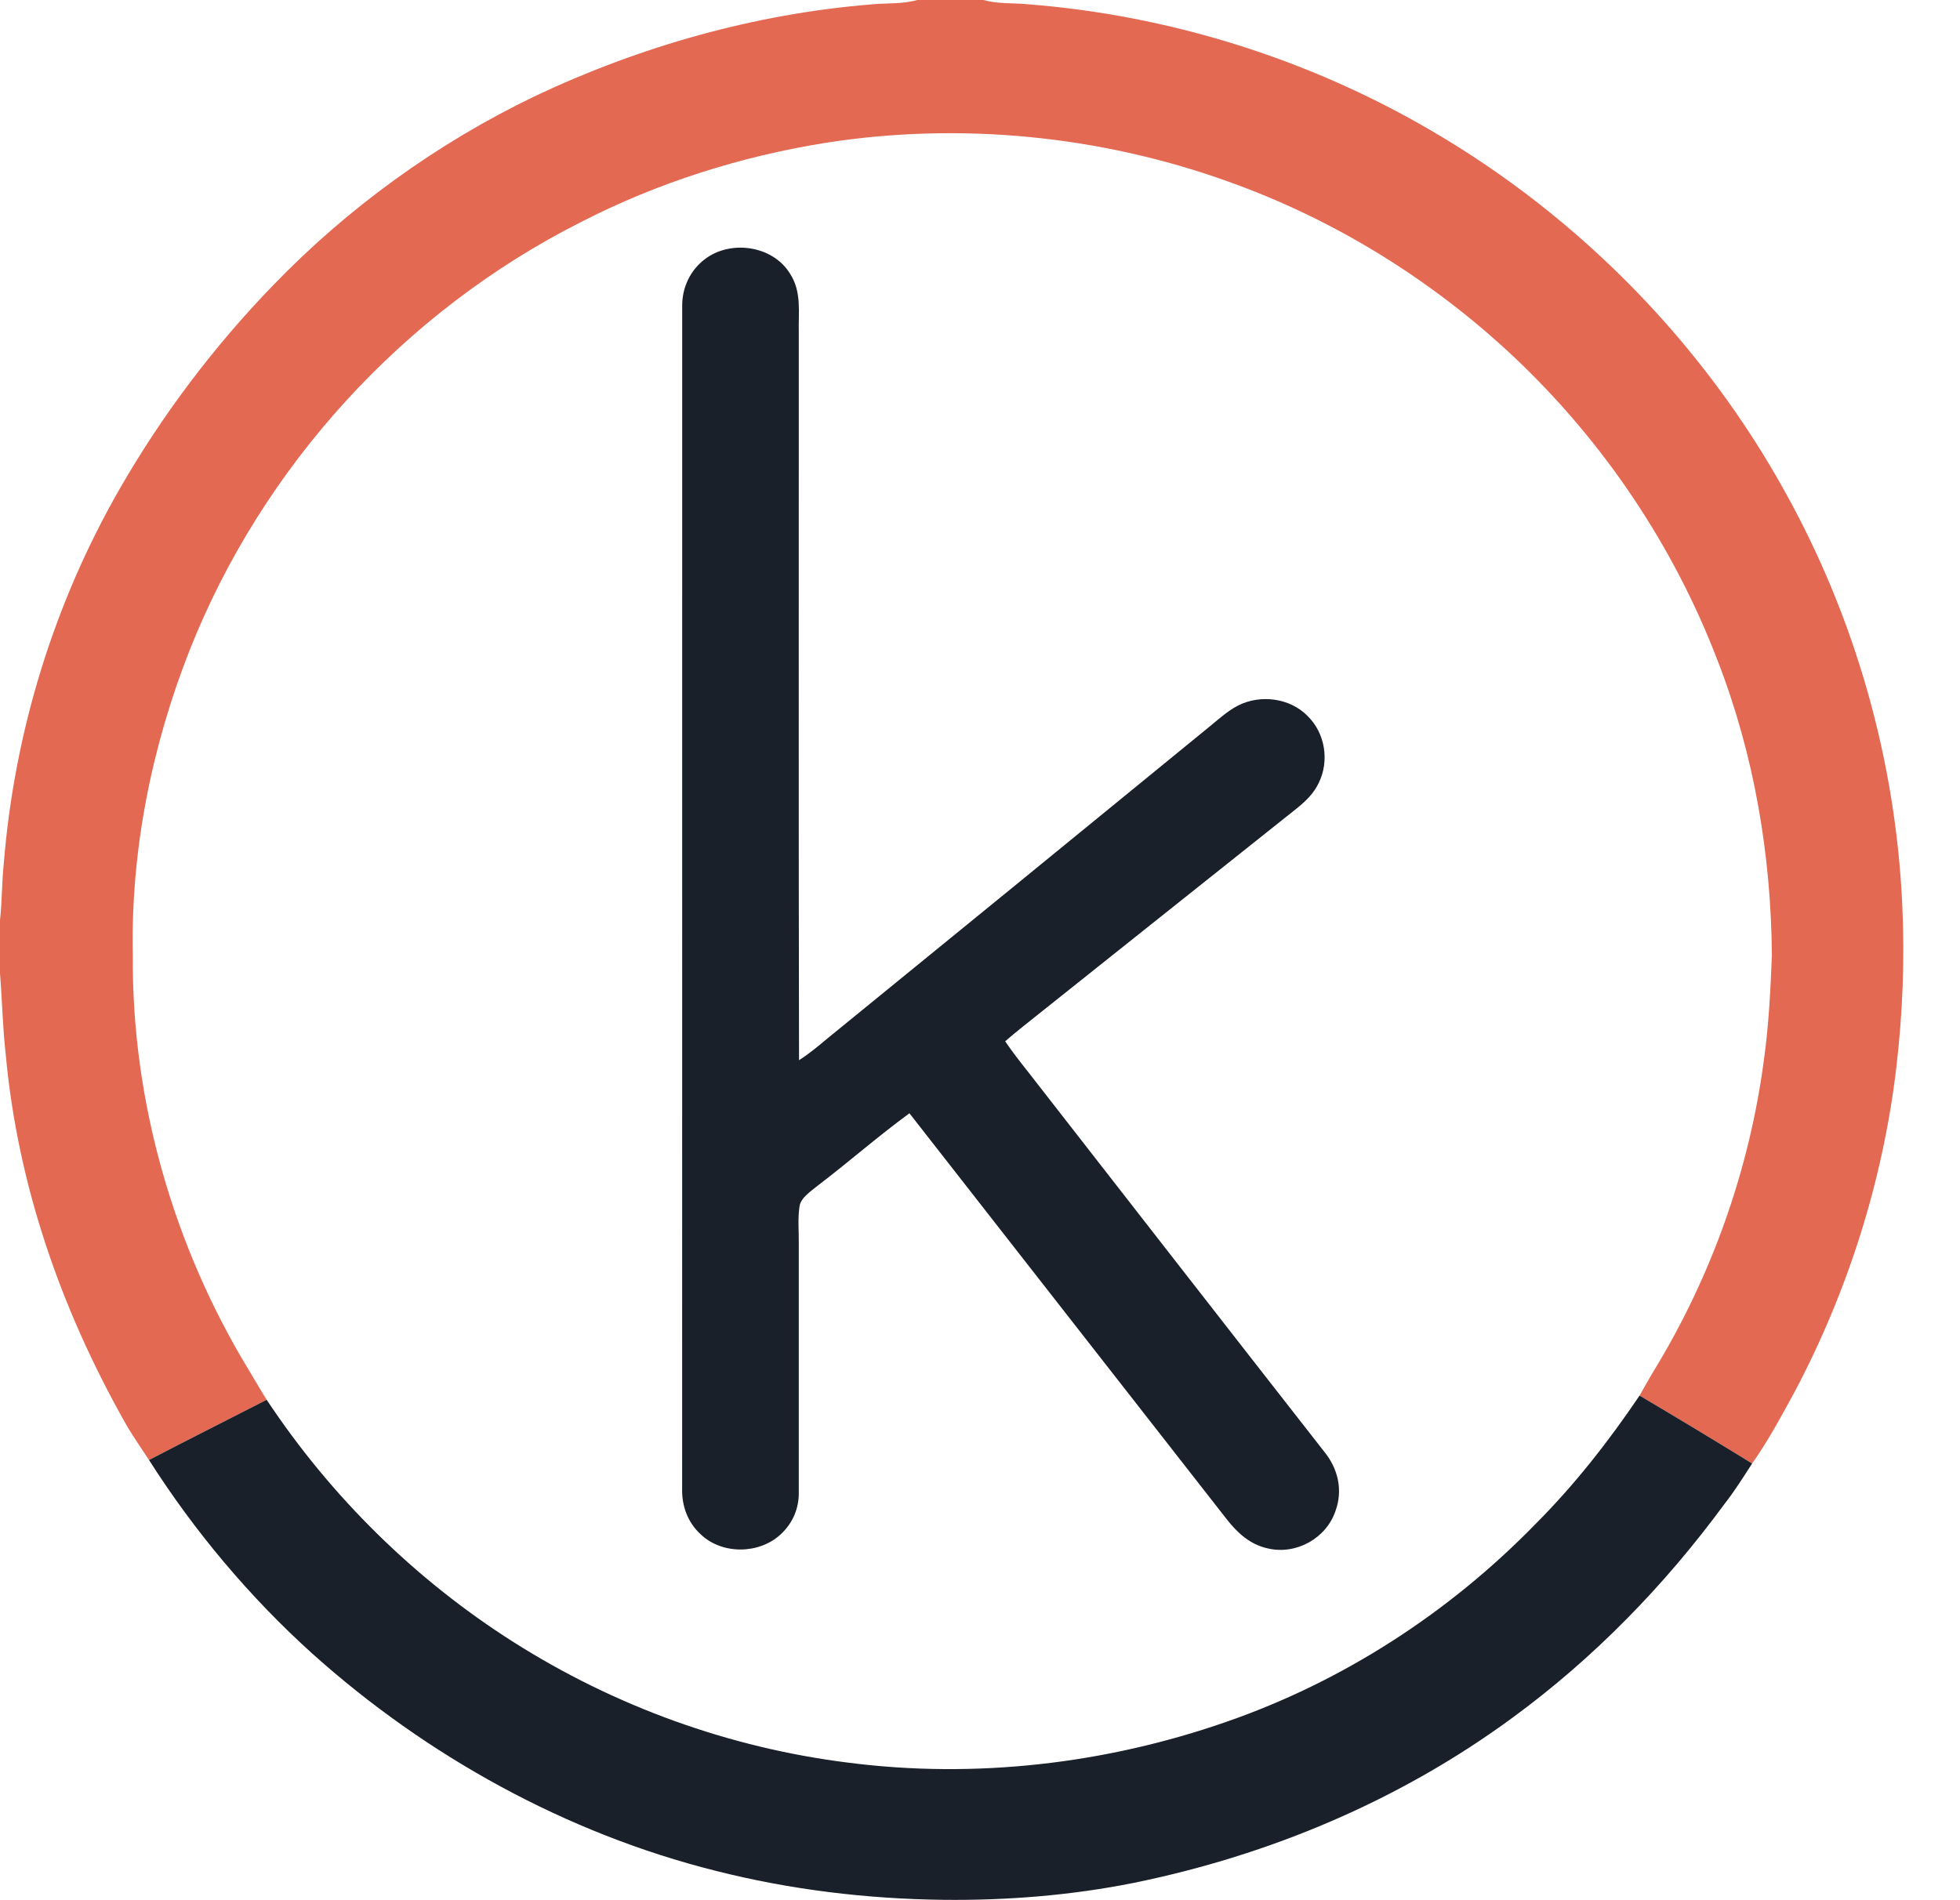
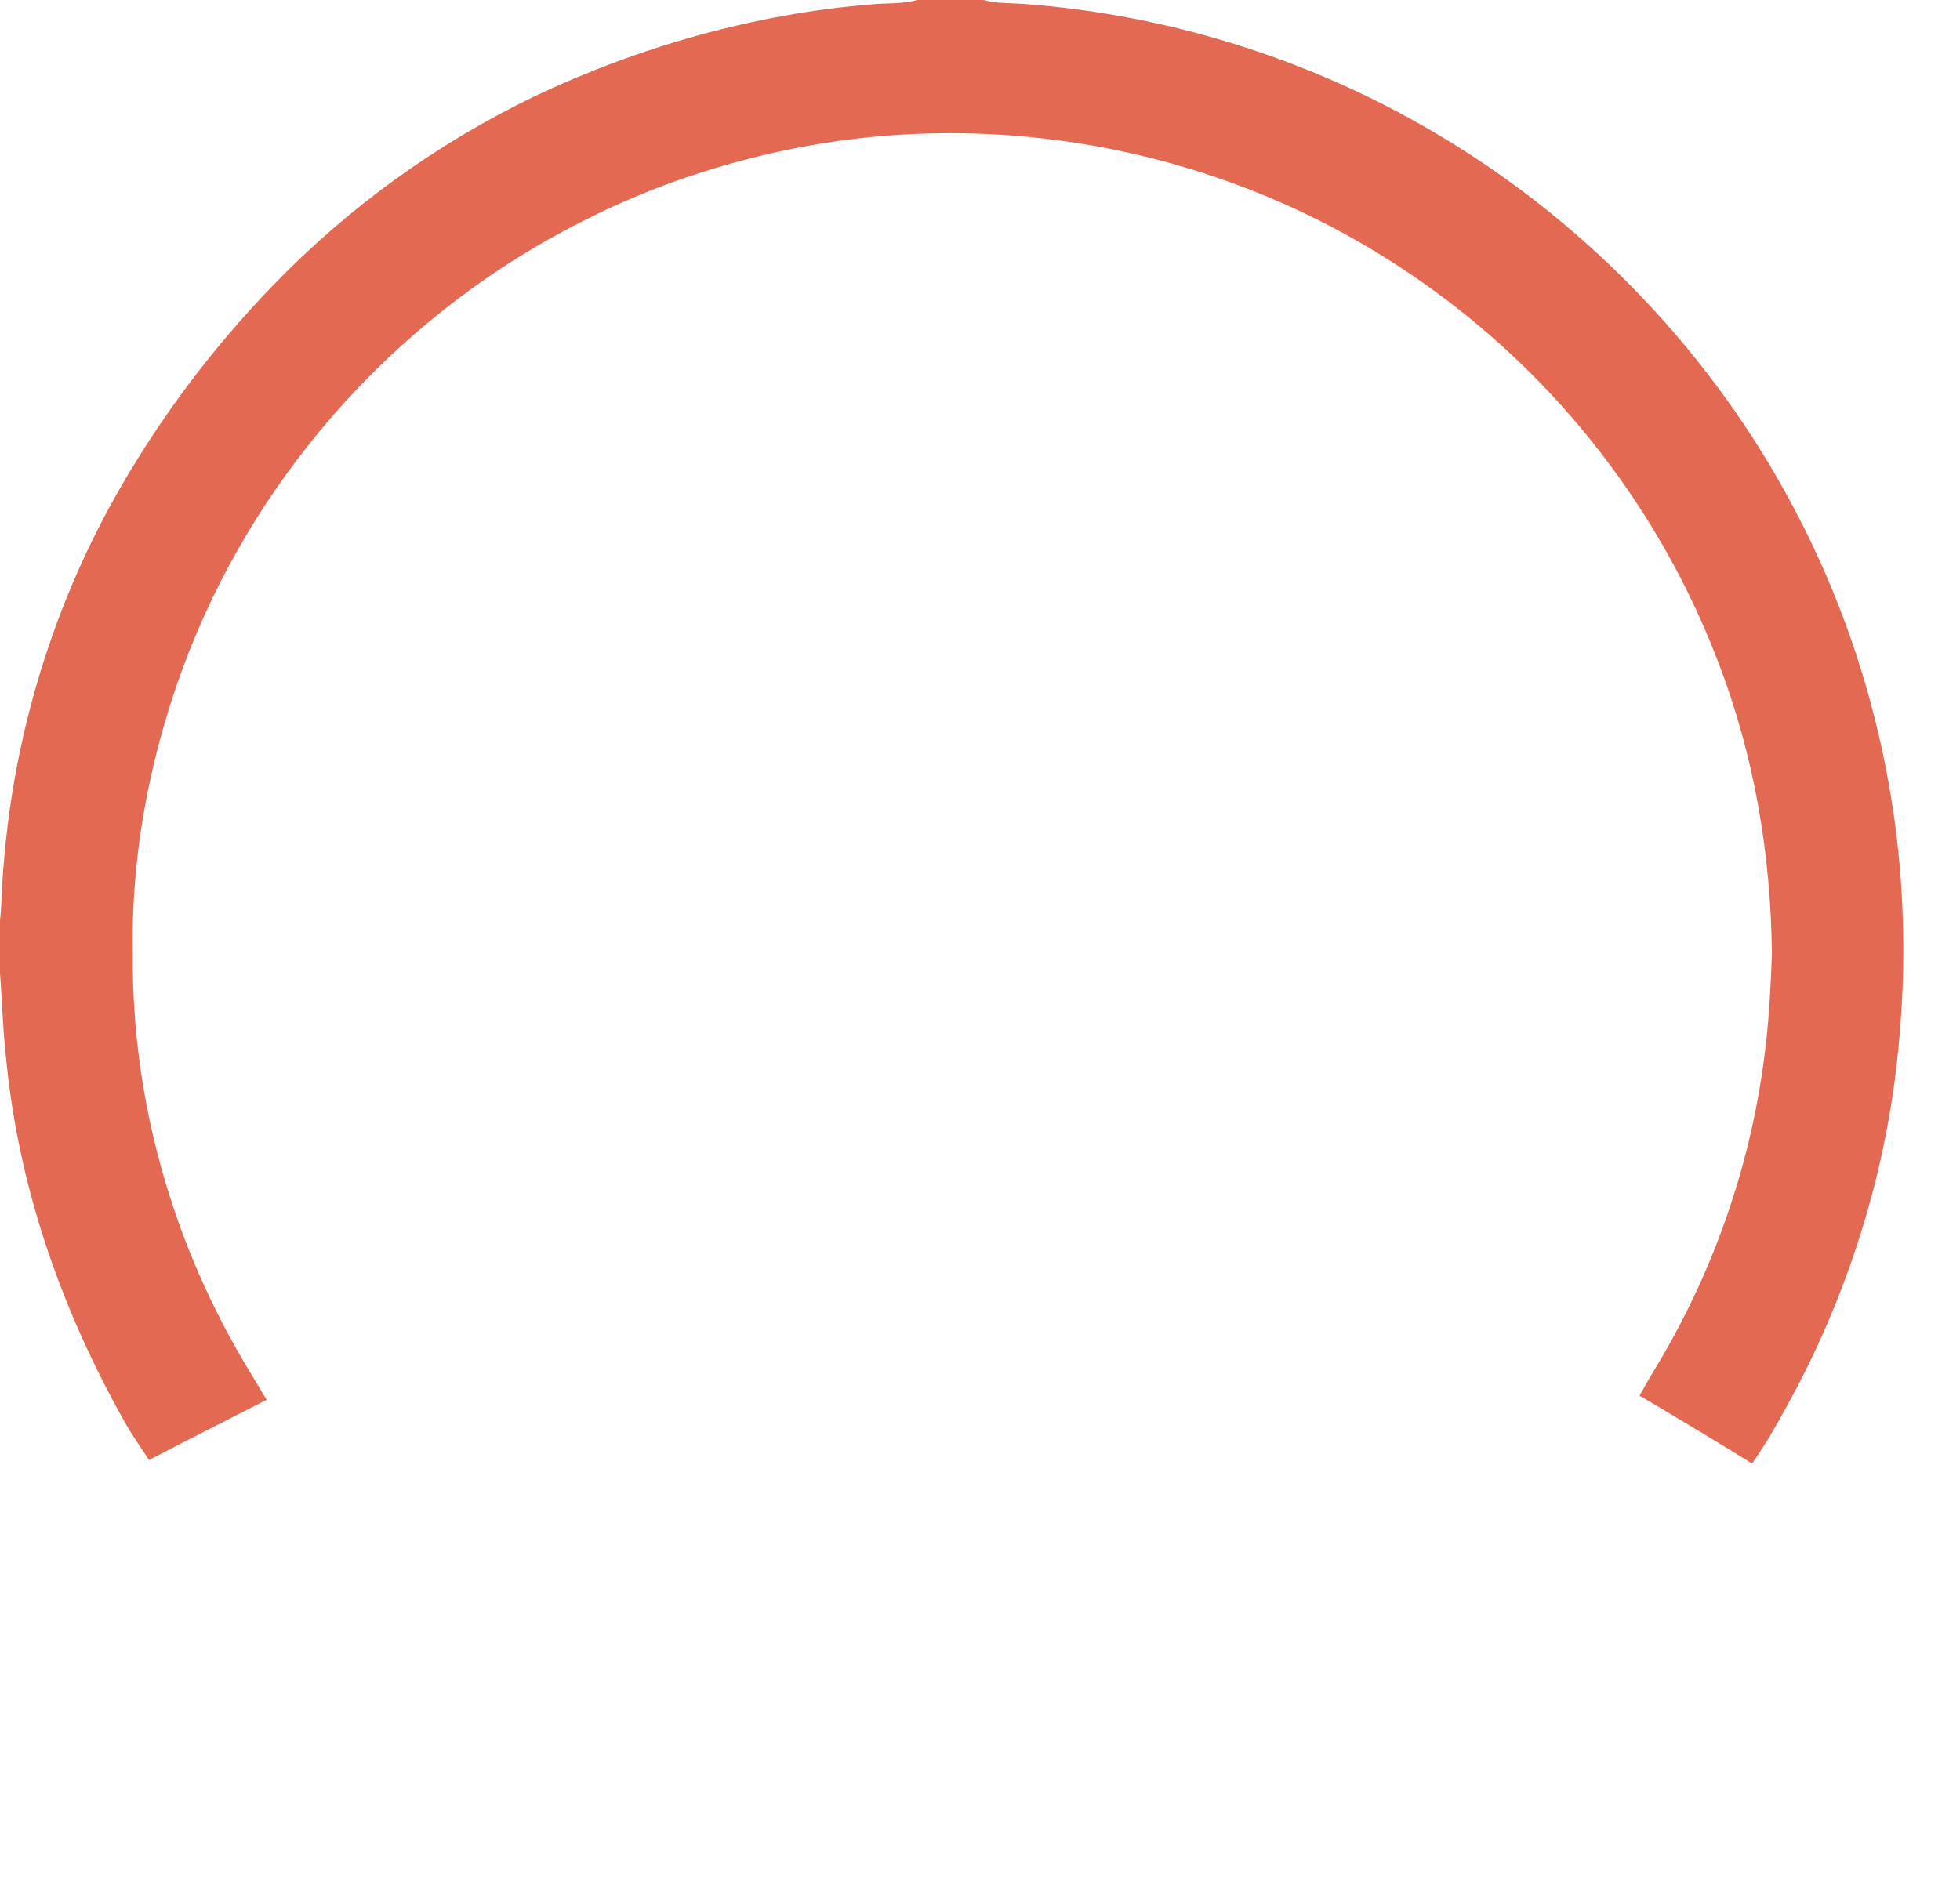
<svg xmlns="http://www.w3.org/2000/svg" width="33" height="32" viewBox="0 0 33 32" fill="none">
-   <path d="M13.301 4.608C13.502 4.917 13.44 5.263 13.449 5.613C13.451 9.693 13.444 13.774 13.453 17.854C13.623 17.746 13.777 17.617 13.931 17.488C16.07 15.744 18.209 14.001 20.344 12.253C20.501 12.126 20.663 11.975 20.844 11.882C21.219 11.69 21.72 11.753 22.017 12.059C22.312 12.348 22.385 12.815 22.204 13.183C22.119 13.364 21.982 13.494 21.828 13.618C20.29 14.84 18.755 16.068 17.217 17.292C17.118 17.371 17.021 17.452 16.924 17.536C17.034 17.697 17.152 17.853 17.274 18.005C18.948 20.154 20.621 22.305 22.299 24.451C22.529 24.735 22.613 25.096 22.485 25.446C22.33 25.904 21.828 26.185 21.355 26.078C21.048 26.014 20.835 25.816 20.648 25.577C18.87 23.3 17.091 21.024 15.312 18.748C14.779 19.138 14.282 19.576 13.757 19.975C13.652 20.063 13.484 20.168 13.462 20.313C13.429 20.519 13.452 20.738 13.449 20.948C13.449 22.32 13.45 23.749 13.449 25.116C13.456 25.398 13.349 25.651 13.141 25.842C12.779 26.175 12.159 26.182 11.8 25.841C11.577 25.639 11.476 25.355 11.485 25.059C11.487 18.422 11.485 11.784 11.486 5.147C11.484 4.846 11.621 4.553 11.862 4.369C12.294 4.033 13.009 4.131 13.301 4.608Z" fill="#1A2029" />
  <path d="M15.447 0H16.557C16.804 0.069 17.044 0.047 17.296 0.071C19.691 0.256 22.045 0.995 24.115 2.21C26.598 3.661 28.685 5.792 30.069 8.309C31.24 10.423 31.915 12.808 32.027 15.22C32.072 16.145 32.035 17.076 31.926 17.995C31.699 19.894 31.112 21.744 30.218 23.435C29.995 23.845 29.77 24.265 29.5 24.646C28.872 24.259 28.24 23.878 27.605 23.502C27.685 23.365 27.759 23.225 27.842 23.09C28.82 21.49 29.461 19.682 29.702 17.822C29.782 17.246 29.809 16.668 29.833 16.087C29.819 14.391 29.534 12.709 28.919 11.125C28.183 9.2 27.008 7.449 25.51 6.03C24.121 4.718 22.465 3.692 20.661 3.051C18.513 2.282 16.165 2.052 13.909 2.404C12.477 2.632 11.071 3.076 9.781 3.74C6.802 5.243 4.421 7.85 3.194 10.947C2.552 12.573 2.199 14.338 2.236 16.087C2.217 18.539 2.918 20.98 4.19 23.074C4.291 23.24 4.387 23.409 4.49 23.573C3.83 23.912 3.166 24.244 2.509 24.587C2.37 24.374 2.223 24.168 2.099 23.946C1.023 22.034 0.299 19.955 0.097 17.764C0.045 17.307 0.037 16.848 0 16.391V15.498C0.036 15.179 0.03 14.857 0.064 14.537C0.243 12.318 0.913 10.144 2.026 8.214C2.733 6.985 3.605 5.831 4.591 4.812C5.856 3.499 7.352 2.418 8.994 1.625C10.772 0.782 12.708 0.233 14.672 0.074C14.937 0.048 15.187 0.072 15.447 0Z" fill="#E36952" />
-   <path d="M27.605 23.502C28.24 23.878 28.872 24.259 29.5 24.646C29.352 24.876 29.207 25.107 29.038 25.323C28.029 26.697 26.838 27.923 25.46 28.931C23.57 30.319 21.382 31.241 19.086 31.709C18.038 31.919 16.96 32.005 15.892 31.994C14.596 31.979 13.305 31.824 12.048 31.505C9.536 30.875 7.184 29.575 5.261 27.85C4.202 26.894 3.275 25.79 2.509 24.587C3.166 24.244 3.83 23.912 4.49 23.573C5.571 25.204 6.993 26.605 8.647 27.654C10.346 28.733 12.282 29.435 14.282 29.684C16.421 29.959 18.616 29.705 20.649 28.996C22.615 28.314 24.397 27.158 25.847 25.671C26.508 25.009 27.082 24.276 27.605 23.502Z" fill="#1A2029" />
</svg>